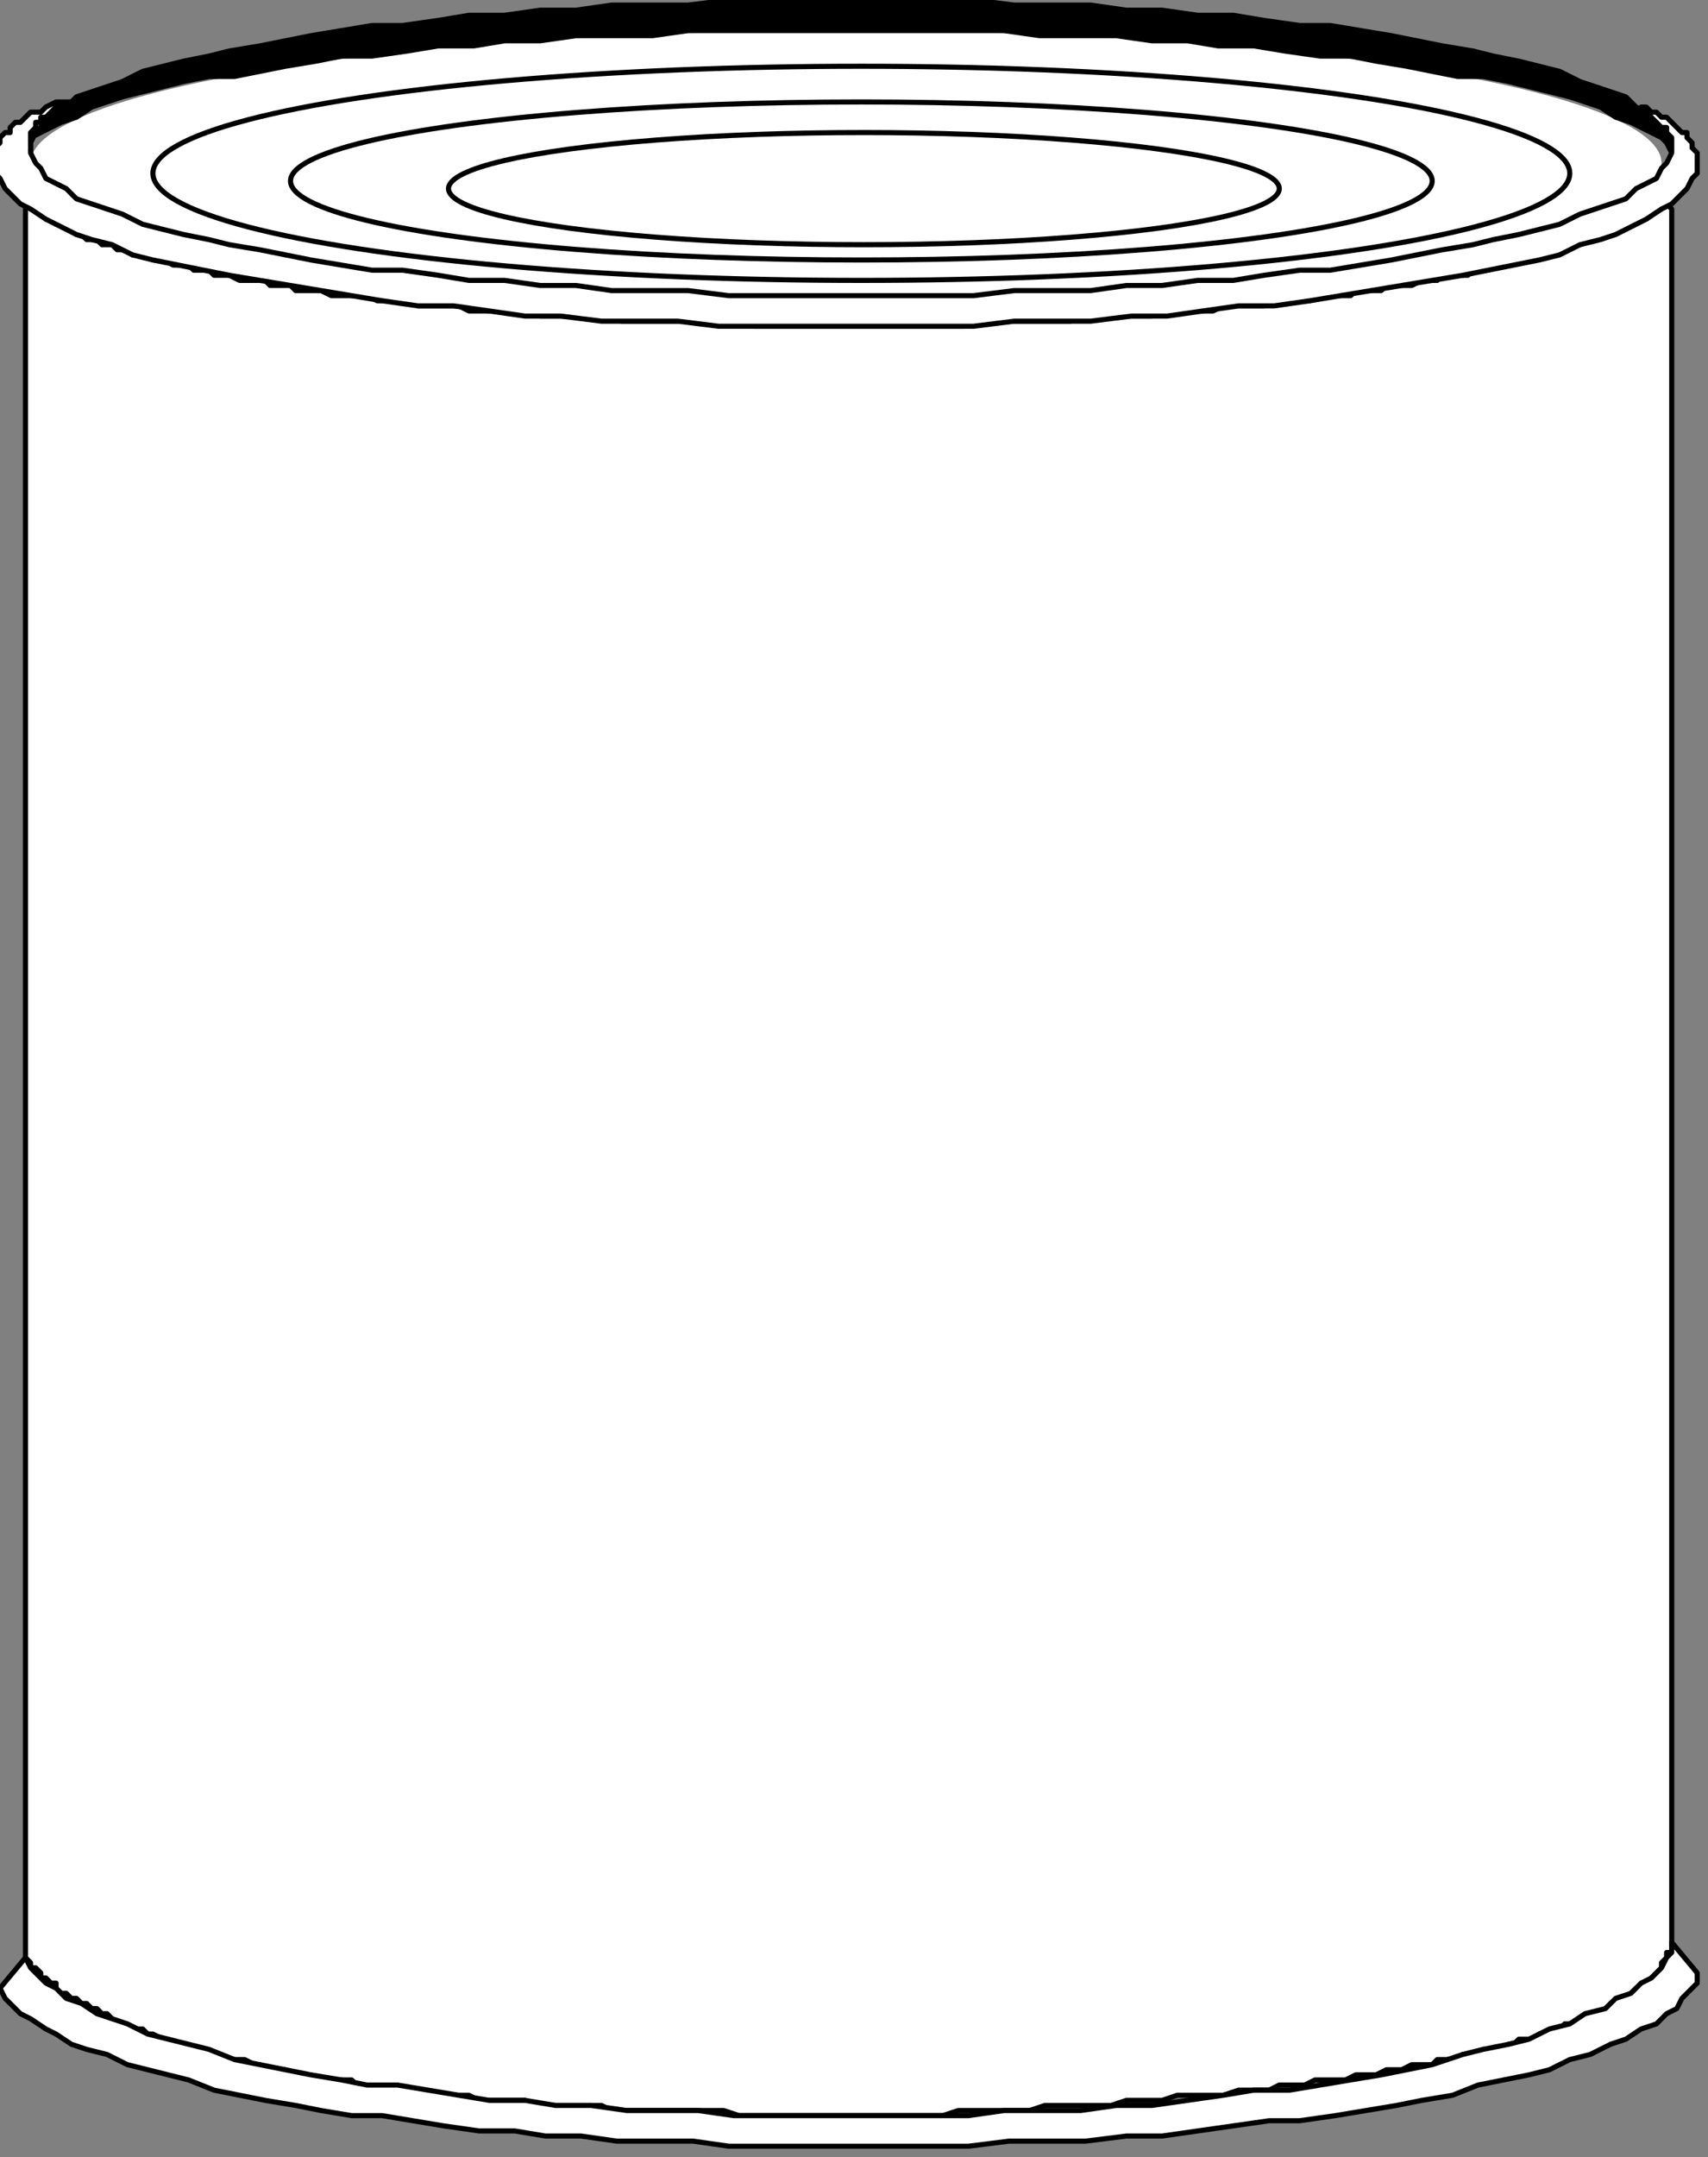
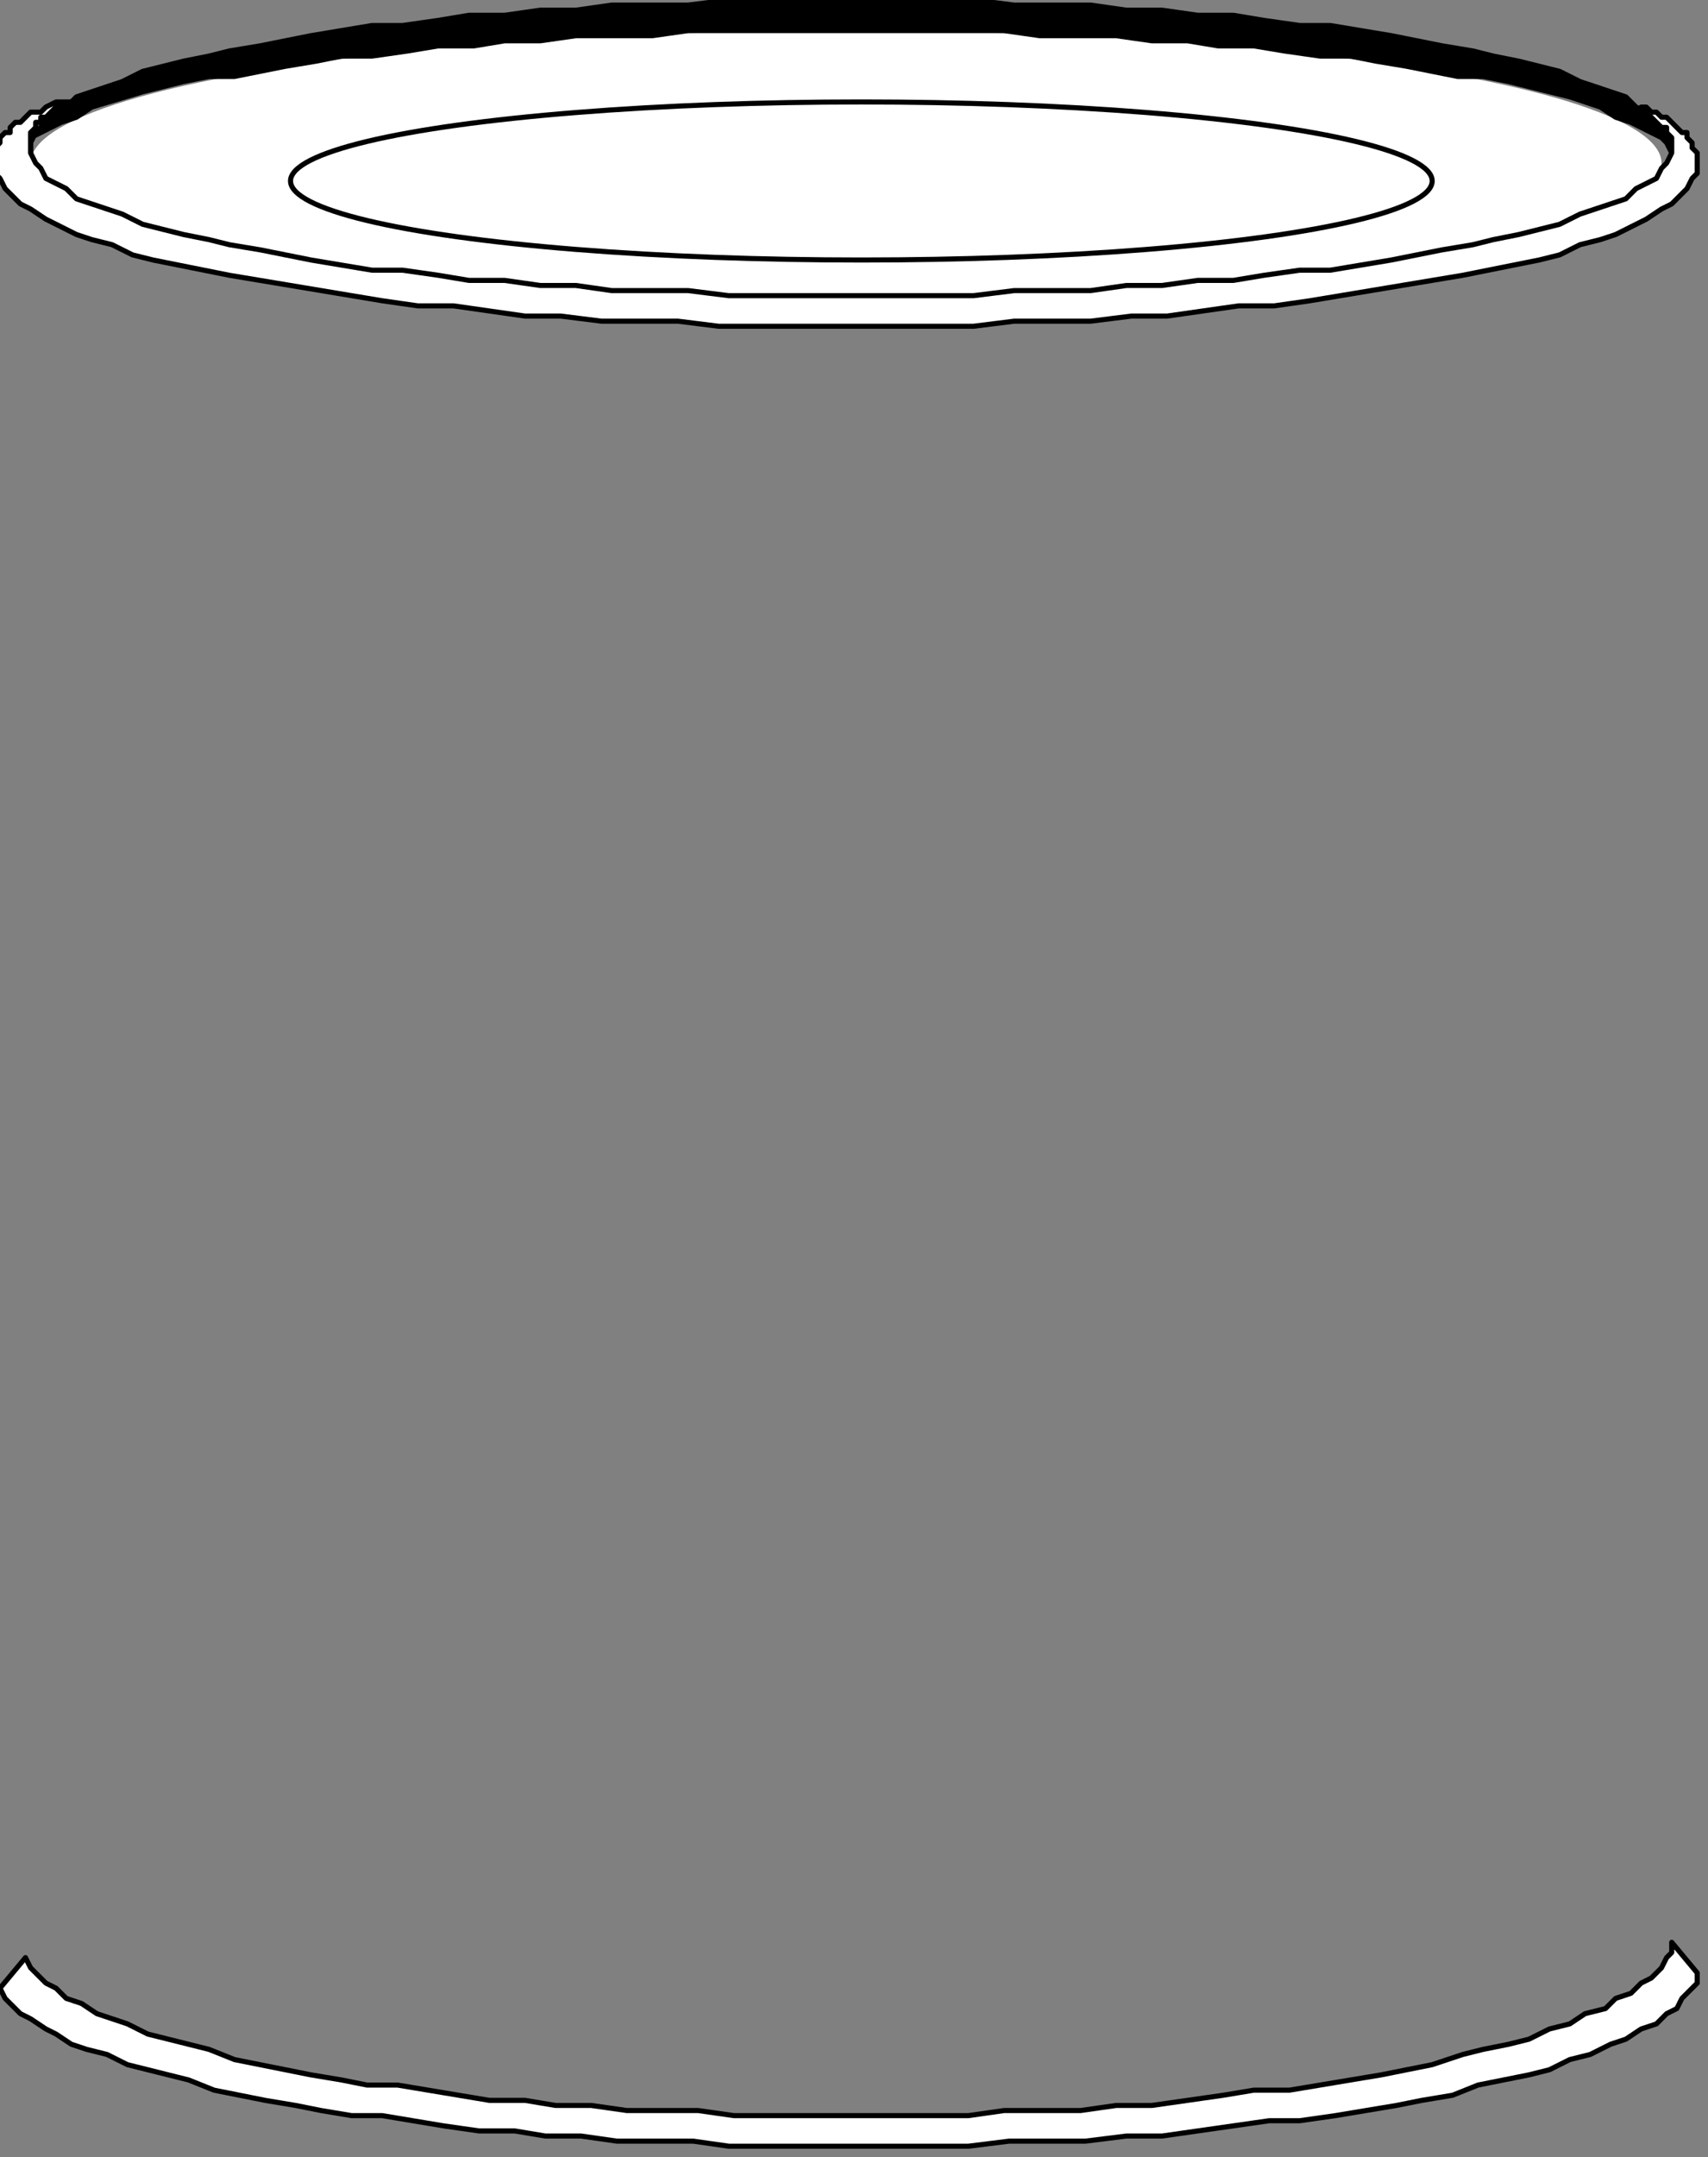
<svg xmlns="http://www.w3.org/2000/svg" xmlns:ns1="http://sodipodi.sourceforge.net/DTD/sodipodi-0.dtd" xmlns:ns2="http://www.inkscape.org/namespaces/inkscape" version="1.0" width="28.39mm" height="35.84mm" id="svg21" ns1:docname="FOOD108.WMF">
  <rect width="100%" height="100%" fill="#808080" stroke="none" />
  <ns1:namedview pagecolor="#ffffff" bordercolor="#666666" borderopacity="1" objecttolerance="10" gridtolerance="10" guidetolerance="10" ns2:pageopacity="0" ns2:pageshadow="2" ns2:window-width="640" ns2:window-height="480" id="namedview23" />
  <defs id="defs3">
    <pattern id="WMFhbasepattern" patternUnits="userSpaceOnUse" width="6" height="6" x="0" y="0" />
  </defs>
-   <path style="fill:#ffffff;fill-rule:evenodd;fill-opacity:1;stroke:#000000;stroke-width:0.32px;stroke-linecap:round;stroke-linejoin:round;stroke-miterlimit:4;stroke-dasharray:none;stroke-opacity:1;" d="  M 1.601,12.806   L 1.921,12.806   L 1.921,13.126   L 2.241,13.126   L 2.562,13.446   L 2.882,13.446   L 2.882,13.766   L 3.202,13.766   L 3.522,14.086   L 4.162,14.086   L 4.803,14.727   L 5.123,14.727   L 5.443,15.047   L 6.084,15.047   L 6.404,15.367   L 7.044,15.367   L 7.364,15.687   L 8.005,15.687   L 8.325,16.007   L 9.285,16.007   L 9.606,16.327   L 10.246,16.327   L 10.886,16.647   L 11.847,16.647   L 12.167,16.968   L 13.128,16.968   L 13.448,17.288   L 14.408,17.288   L 15.049,17.608   L 16.65,17.608   L 16.97,17.928   L 18.251,17.928   L 18.571,18.248   L 20.172,18.248   L 20.812,18.568   L 23.054,18.568   L 23.694,18.888   L 25.615,18.888   L 26.255,19.209   L 28.817,19.209   L 29.457,19.529   L 32.979,19.529   L 33.94,19.849   L 38.423,19.849   L 39.063,20.169   L 46.427,20.169   L 47.388,20.489   L 60.516,20.489   L 61.476,20.169   L 67.239,20.169   L 68.2,19.849   L 72.362,19.849   L 73.003,19.529   L 76.205,19.529   L 76.845,19.209   L 79.407,19.209   L 80.047,18.888   L 82.288,18.888   L 82.929,18.568   L 84.85,18.568   L 85.17,18.248   L 86.771,18.248   L 87.091,17.928   L 88.692,17.928   L 89.332,17.608   L 90.293,17.608   L 90.613,17.288   L 92.214,17.288   L 92.534,16.968   L 93.495,16.968   L 94.135,16.647   L 94.776,16.647   L 95.416,16.327   L 96.056,16.327   L 96.697,16.007   L 97.017,16.007   L 97.337,15.687   L 98.298,15.687   L 98.618,15.367   L 99.258,15.367   L 99.578,15.047   L 99.899,15.047   L 100.219,14.727   L 101.179,14.727   L 101.5,14.406   L 101.82,14.406   L 102.46,13.766   L 103.101,13.766   L 103.421,13.446   L 103.741,13.446   L 104.061,13.126   L 104.381,13.126   L 104.701,12.806   L 105.022,13.126   L 105.022,122.615   L 104.701,122.615   L 104.701,122.935   L 104.381,123.255   L 104.381,123.575   L 103.741,124.215   L 103.421,124.536   L 103.101,124.536   L 103.101,124.856   L 102.78,124.856   L 102.14,125.496   L 101.82,125.496   L 101.5,125.816   L 101.179,125.816   L 100.539,126.456   L 100.219,126.456   L 99.899,126.777   L 99.578,126.777   L 98.938,127.097   L 98.298,127.097   L 97.978,127.417   L 97.657,127.417   L 97.337,127.737   L 96.697,127.737   L 96.377,128.057   L 95.416,128.057   L 95.096,128.377   L 94.776,128.377   L 94.135,128.697   L 93.175,128.697   L 92.855,129.018   L 91.894,129.018   L 91.254,129.338   L 90.293,129.338   L 89.973,129.658   L 88.692,129.658   L 88.052,129.978   L 87.091,129.978   L 86.451,130.298   L 85.17,130.298   L 84.53,130.618   L 82.609,130.618   L 81.968,130.938   L 80.367,130.938   L 79.727,131.259   L 77.806,131.259   L 76.845,131.579   L 73.963,131.579   L 73.003,131.899   L 70.762,131.899   L 69.801,132.219   L 65.639,132.219   L 64.678,132.539   L 60.195,132.539   L 59.235,132.859   L 46.427,132.859   L 45.467,132.539   L 38.423,132.539   L 37.782,132.219   L 33.62,132.219   L 32.979,131.899   L 30.098,131.899   L 29.457,131.579   L 27.216,131.579   L 26.576,131.259   L 24.654,131.259   L 23.694,130.938   L 22.413,130.938   L 22.093,130.618   L 20.172,130.618   L 19.531,130.298   L 18.571,130.298   L 17.931,129.978   L 16.97,129.978   L 16.33,129.658   L 16.009,129.658   L 15.369,129.338   L 14.408,129.338   L 13.768,129.018   L 12.808,129.018   L 12.487,128.697   L 11.847,128.697   L 11.527,128.377   L 10.886,128.377   L 10.566,128.057   L 10.246,128.057   L 9.606,127.737   L 9.285,127.737   L 8.965,127.417   L 8.005,127.417   L 7.685,127.097   L 7.364,127.097   L 6.724,126.456   L 6.404,126.456   L 6.084,126.136   L 5.763,126.136   L 5.443,125.816   L 5.123,125.816   L 4.803,125.496   L 4.483,125.496   L 4.162,125.176   L 3.842,125.176   L 3.522,124.856   L 3.522,124.536   L 3.202,124.536   L 2.882,124.215   L 2.562,124.215   L 2.562,123.895   L 2.241,123.575   L 1.921,123.575   L 1.921,123.255   L 1.601,122.935   L 1.601,123.575   L 1.601,12.806  z " id="path5" />
  <ellipse style="fill:#ffffff;fill-rule:evenodd;fill-opacity:1;stroke:none;" cx="53.151" cy="10.245" rx="51.23" ry="8.325" id="ellipse7" />
-   <ellipse style="fill:#ffffff;fill-rule:evenodd;fill-opacity:1;stroke:#000000;stroke-width:0.32px;stroke-linecap:round;stroke-linejoin:round;stroke-miterlimit:4;stroke-dasharray:none;stroke-opacity:1;" cx="54.112" cy="10.885" rx="44.506" ry="6.724" id="ellipse9" />
  <ellipse style="fill:#ffffff;fill-rule:evenodd;fill-opacity:1;stroke:#000000;stroke-width:0.32px;stroke-linecap:round;stroke-linejoin:round;stroke-miterlimit:4;stroke-dasharray:none;stroke-opacity:1;" cx="54.112" cy="11.365" rx="35.861" ry="4.963" id="ellipse11" />
-   <ellipse style="fill:#ffffff;fill-rule:evenodd;fill-opacity:1;stroke:#000000;stroke-width:0.32px;stroke-linecap:round;stroke-linejoin:round;stroke-miterlimit:4;stroke-dasharray:none;stroke-opacity:1;" cx="54.272" cy="11.845" rx="26.095" ry="3.522" id="ellipse13" />
  <path style="fill:#ffffff;fill-rule:evenodd;fill-opacity:1;stroke:#000000;stroke-width:0.32px;stroke-linecap:round;stroke-linejoin:round;stroke-miterlimit:4;stroke-dasharray:none;stroke-opacity:1;" d="  M 105.022,121.974   L 105.022,122.615   L 104.701,122.935   L 104.381,123.575   L 103.741,124.215   L 103.101,124.536   L 102.46,125.176   L 101.5,125.496   L 100.859,126.136   L 99.578,126.456   L 98.618,127.097   L 97.337,127.417   L 96.056,128.057   L 94.776,128.377   L 93.175,128.697   L 91.894,129.018   L 89.973,129.658   L 86.771,130.298   L 84.85,130.618   L 81.008,131.259   L 78.766,131.259   L 76.845,131.579   L 72.362,132.219   L 70.121,132.219   L 67.88,132.539   L 63.077,132.539   L 60.836,132.859   L 46.107,132.859   L 43.866,132.539   L 39.383,132.539   L 37.142,132.219   L 34.9,132.219   L 32.979,131.899   L 30.738,131.899   L 28.817,131.579   L 24.975,130.938   L 23.054,130.938   L 21.453,130.618   L 19.531,130.298   L 17.931,129.978   L 14.729,129.338   L 13.128,128.697   L 11.847,128.377   L 9.285,127.737   L 8.005,127.097   L 6.084,126.456   L 5.123,125.816   L 4.162,125.496   L 3.522,124.856   L 2.882,124.536   L 2.241,123.895   L 1.921,123.575   L 1.601,122.935   L 0,124.856   L 0.32,125.496   L 0.64,125.816   L 1.281,126.456   L 1.921,126.777   L 2.882,127.417   L 3.522,127.737   L 4.483,128.377   L 5.443,128.697   L 6.724,129.018   L 8.005,129.658   L 10.566,130.298   L 11.847,130.618   L 13.448,131.259   L 16.65,131.899   L 18.571,132.219   L 20.172,132.539   L 22.093,132.859   L 24.014,132.859   L 27.856,133.5   L 30.098,133.82   L 32.339,133.82   L 34.26,134.14   L 36.501,134.14   L 38.743,134.46   L 43.546,134.46   L 45.787,134.78   L 60.836,134.78   L 63.397,134.46   L 68.2,134.46   L 70.762,134.14   L 73.003,134.14   L 77.486,133.5   L 79.727,133.179   L 81.648,133.179   L 83.889,132.859   L 87.732,132.219   L 89.332,131.899   L 91.254,131.579   L 92.855,130.938   L 96.056,130.298   L 97.337,129.978   L 98.618,129.338   L 99.899,129.018   L 101.179,128.377   L 102.14,128.057   L 103.101,127.417   L 104.061,127.097   L 104.701,126.456   L 105.342,126.136   L 105.662,125.496   L 106.302,124.856   L 106.623,124.536   L 106.623,123.895   L 105.022,121.974  z " id="path15" />
-   <path style="fill:#000000;fill-rule:evenodd;fill-opacity:1;stroke:#000000;stroke-width:0.32px;stroke-linecap:round;stroke-linejoin:round;stroke-miterlimit:4;stroke-dasharray:none;stroke-opacity:1;" d="  M 1.281,9.924   L 1.281,9.604   L 1.601,8.964   L 1.921,8.644   L 2.562,8.324   L 3.842,7.683   L 4.803,7.363   L 5.763,6.723   L 7.685,6.083   L 8.965,5.763   L 11.527,5.122   L 13.128,4.802   L 14.729,4.802   L 17.931,4.162   L 19.852,3.842   L 21.453,3.522   L 23.374,3.522   L 25.615,3.201   L 27.536,2.881   L 29.777,2.881   L 31.699,2.561   L 33.94,2.561   L 36.181,2.241   L 40.984,2.241   L 43.225,1.921   L 63.077,1.921   L 65.318,2.241   L 70.121,2.241   L 72.362,2.561   L 74.604,2.561   L 76.525,2.881   L 78.766,2.881   L 80.687,3.201   L 82.929,3.522   L 84.85,3.522   L 86.451,3.842   L 88.372,4.162   L 91.574,4.802   L 93.175,4.802   L 94.776,5.122   L 96.056,5.442   L 98.618,6.083   L 100.539,6.723   L 101.5,7.363   L 102.46,7.683   L 103.101,8.004   L 104.381,8.644   L 104.701,8.964   L 105.022,9.604   L 105.022,9.924   L 105.022,8.964   L 104.701,8.324   L 104.381,8.004   L 104.061,7.363   L 102.78,6.723   L 102.14,6.083   L 100.219,5.442   L 99.258,5.122   L 97.978,4.482   L 95.416,3.842   L 93.815,3.522   L 92.534,3.201   L 90.613,2.881   L 87.411,2.241   L 83.569,1.601   L 81.648,1.601   L 79.407,1.281   L 77.486,0.96   L 75.244,0.96   L 73.003,0.64   L 70.762,0.64   L 68.52,0.32   L 63.717,0.32   L 61.156,0   L 45.787,0   L 43.225,0.32   L 38.423,0.32   L 36.181,0.64   L 33.94,0.64   L 31.699,0.96   L 29.457,0.96   L 27.536,1.281   L 25.295,1.601   L 23.374,1.601   L 19.531,2.241   L 16.33,2.881   L 14.408,3.201   L 13.128,3.522   L 11.527,3.842   L 8.965,4.482   L 7.685,5.122   L 5.763,5.763   L 4.803,6.083   L 4.162,6.723   L 2.882,7.363   L 2.562,8.004   L 2.241,8.324   L 1.921,8.964   L 1.921,9.924   L 1.281,9.924  z " id="path17" />
+   <path style="fill:#000000;fill-rule:evenodd;fill-opacity:1;stroke:#000000;stroke-width:0.32px;stroke-linecap:round;stroke-linejoin:round;stroke-miterlimit:4;stroke-dasharray:none;stroke-opacity:1;" d="  M 1.281,9.924   L 1.281,9.604   L 1.601,8.964   L 1.921,8.644   L 2.562,8.324   L 3.842,7.683   L 4.803,7.363   L 5.763,6.723   L 8.965,5.763   L 11.527,5.122   L 13.128,4.802   L 14.729,4.802   L 17.931,4.162   L 19.852,3.842   L 21.453,3.522   L 23.374,3.522   L 25.615,3.201   L 27.536,2.881   L 29.777,2.881   L 31.699,2.561   L 33.94,2.561   L 36.181,2.241   L 40.984,2.241   L 43.225,1.921   L 63.077,1.921   L 65.318,2.241   L 70.121,2.241   L 72.362,2.561   L 74.604,2.561   L 76.525,2.881   L 78.766,2.881   L 80.687,3.201   L 82.929,3.522   L 84.85,3.522   L 86.451,3.842   L 88.372,4.162   L 91.574,4.802   L 93.175,4.802   L 94.776,5.122   L 96.056,5.442   L 98.618,6.083   L 100.539,6.723   L 101.5,7.363   L 102.46,7.683   L 103.101,8.004   L 104.381,8.644   L 104.701,8.964   L 105.022,9.604   L 105.022,9.924   L 105.022,8.964   L 104.701,8.324   L 104.381,8.004   L 104.061,7.363   L 102.78,6.723   L 102.14,6.083   L 100.219,5.442   L 99.258,5.122   L 97.978,4.482   L 95.416,3.842   L 93.815,3.522   L 92.534,3.201   L 90.613,2.881   L 87.411,2.241   L 83.569,1.601   L 81.648,1.601   L 79.407,1.281   L 77.486,0.96   L 75.244,0.96   L 73.003,0.64   L 70.762,0.64   L 68.52,0.32   L 63.717,0.32   L 61.156,0   L 45.787,0   L 43.225,0.32   L 38.423,0.32   L 36.181,0.64   L 33.94,0.64   L 31.699,0.96   L 29.457,0.96   L 27.536,1.281   L 25.295,1.601   L 23.374,1.601   L 19.531,2.241   L 16.33,2.881   L 14.408,3.201   L 13.128,3.522   L 11.527,3.842   L 8.965,4.482   L 7.685,5.122   L 5.763,5.763   L 4.803,6.083   L 4.162,6.723   L 2.882,7.363   L 2.562,8.004   L 2.241,8.324   L 1.921,8.964   L 1.921,9.924   L 1.281,9.924  z " id="path17" />
  <path style="fill:#ffffff;fill-rule:evenodd;fill-opacity:1;stroke:#000000;stroke-width:0.32px;stroke-linecap:round;stroke-linejoin:round;stroke-miterlimit:4;stroke-dasharray:none;stroke-opacity:1;" d="  M 4.483,6.403   L 4.162,6.723   L 3.522,6.723   L 2.882,7.363   L 2.562,7.363   L 2.562,7.683   L 2.241,7.683   L 2.241,8.004   L 1.921,8.324   L 1.921,9.604   L 2.241,10.245   L 2.562,10.565   L 2.882,11.205   L 4.162,11.845   L 4.803,12.486   L 6.724,13.126   L 7.685,13.446   L 8.965,14.086   L 11.527,14.727   L 13.128,15.047   L 14.408,15.367   L 16.33,15.687   L 19.531,16.327   L 23.374,16.968   L 25.295,16.968   L 27.536,17.288   L 29.457,17.608   L 31.699,17.608   L 33.94,17.928   L 36.181,17.928   L 38.423,18.248   L 43.225,18.248   L 45.787,18.568   L 61.156,18.568   L 63.717,18.248   L 68.52,18.248   L 70.762,17.928   L 73.003,17.928   L 75.244,17.608   L 77.486,17.608   L 79.407,17.288   L 81.648,16.968   L 83.569,16.968   L 87.411,16.327   L 90.613,15.687   L 92.534,15.367   L 93.815,15.047   L 95.416,14.727   L 97.978,14.086   L 99.258,13.446   L 101.179,12.806   L 102.14,12.486   L 102.78,11.845   L 104.061,11.205   L 104.381,10.565   L 104.701,10.245   L 105.022,9.604   L 105.022,8.644   L 104.701,8.324   L 104.701,8.004   L 104.381,8.004   L 103.741,7.363   L 103.101,6.723   L 103.421,6.723   L 103.741,7.043   L 104.061,7.043   L 104.381,7.363   L 104.701,7.363   L 105.022,7.683   L 105.662,8.324   L 105.982,8.324   L 105.982,8.644   L 106.302,8.964   L 106.302,9.284   L 106.623,9.604   L 106.623,10.885   L 106.302,11.205   L 105.982,11.845   L 105.662,12.165   L 105.022,12.806   L 104.381,13.126   L 103.421,13.766   L 102.78,14.086   L 101.5,14.727   L 100.539,15.047   L 99.258,15.367   L 97.978,16.007   L 96.697,16.327   L 95.096,16.647   L 91.894,17.288   L 89.973,17.608   L 86.131,18.248   L 82.288,18.888   L 80.047,19.209   L 77.806,19.209   L 73.323,19.849   L 71.082,19.849   L 68.52,20.169   L 63.717,20.169   L 61.156,20.489   L 45.147,20.489   L 42.585,20.169   L 37.782,20.169   L 35.221,19.849   L 32.979,19.849   L 28.497,19.209   L 26.255,19.209   L 24.014,18.888   L 22.093,18.568   L 18.251,17.928   L 14.408,17.288   L 12.808,16.968   L 9.606,16.327   L 8.325,16.007   L 7.044,15.367   L 5.763,15.047   L 4.803,14.727   L 3.522,14.086   L 2.882,13.766   L 1.921,13.126   L 1.281,12.806   L 0.64,12.165   L 0.32,11.845   L 0,11.205   L -0.32,10.885   L -0.32,9.284   L 0,8.964   L 0,8.644   L 0.32,8.324   L 0.64,8.324   L 0.64,8.004   L 0.961,7.683   L 1.281,7.683   L 1.921,7.043   L 2.562,7.043   L 2.882,6.723   L 3.522,6.403   L 4.483,6.403  z " id="path19" />
</svg>